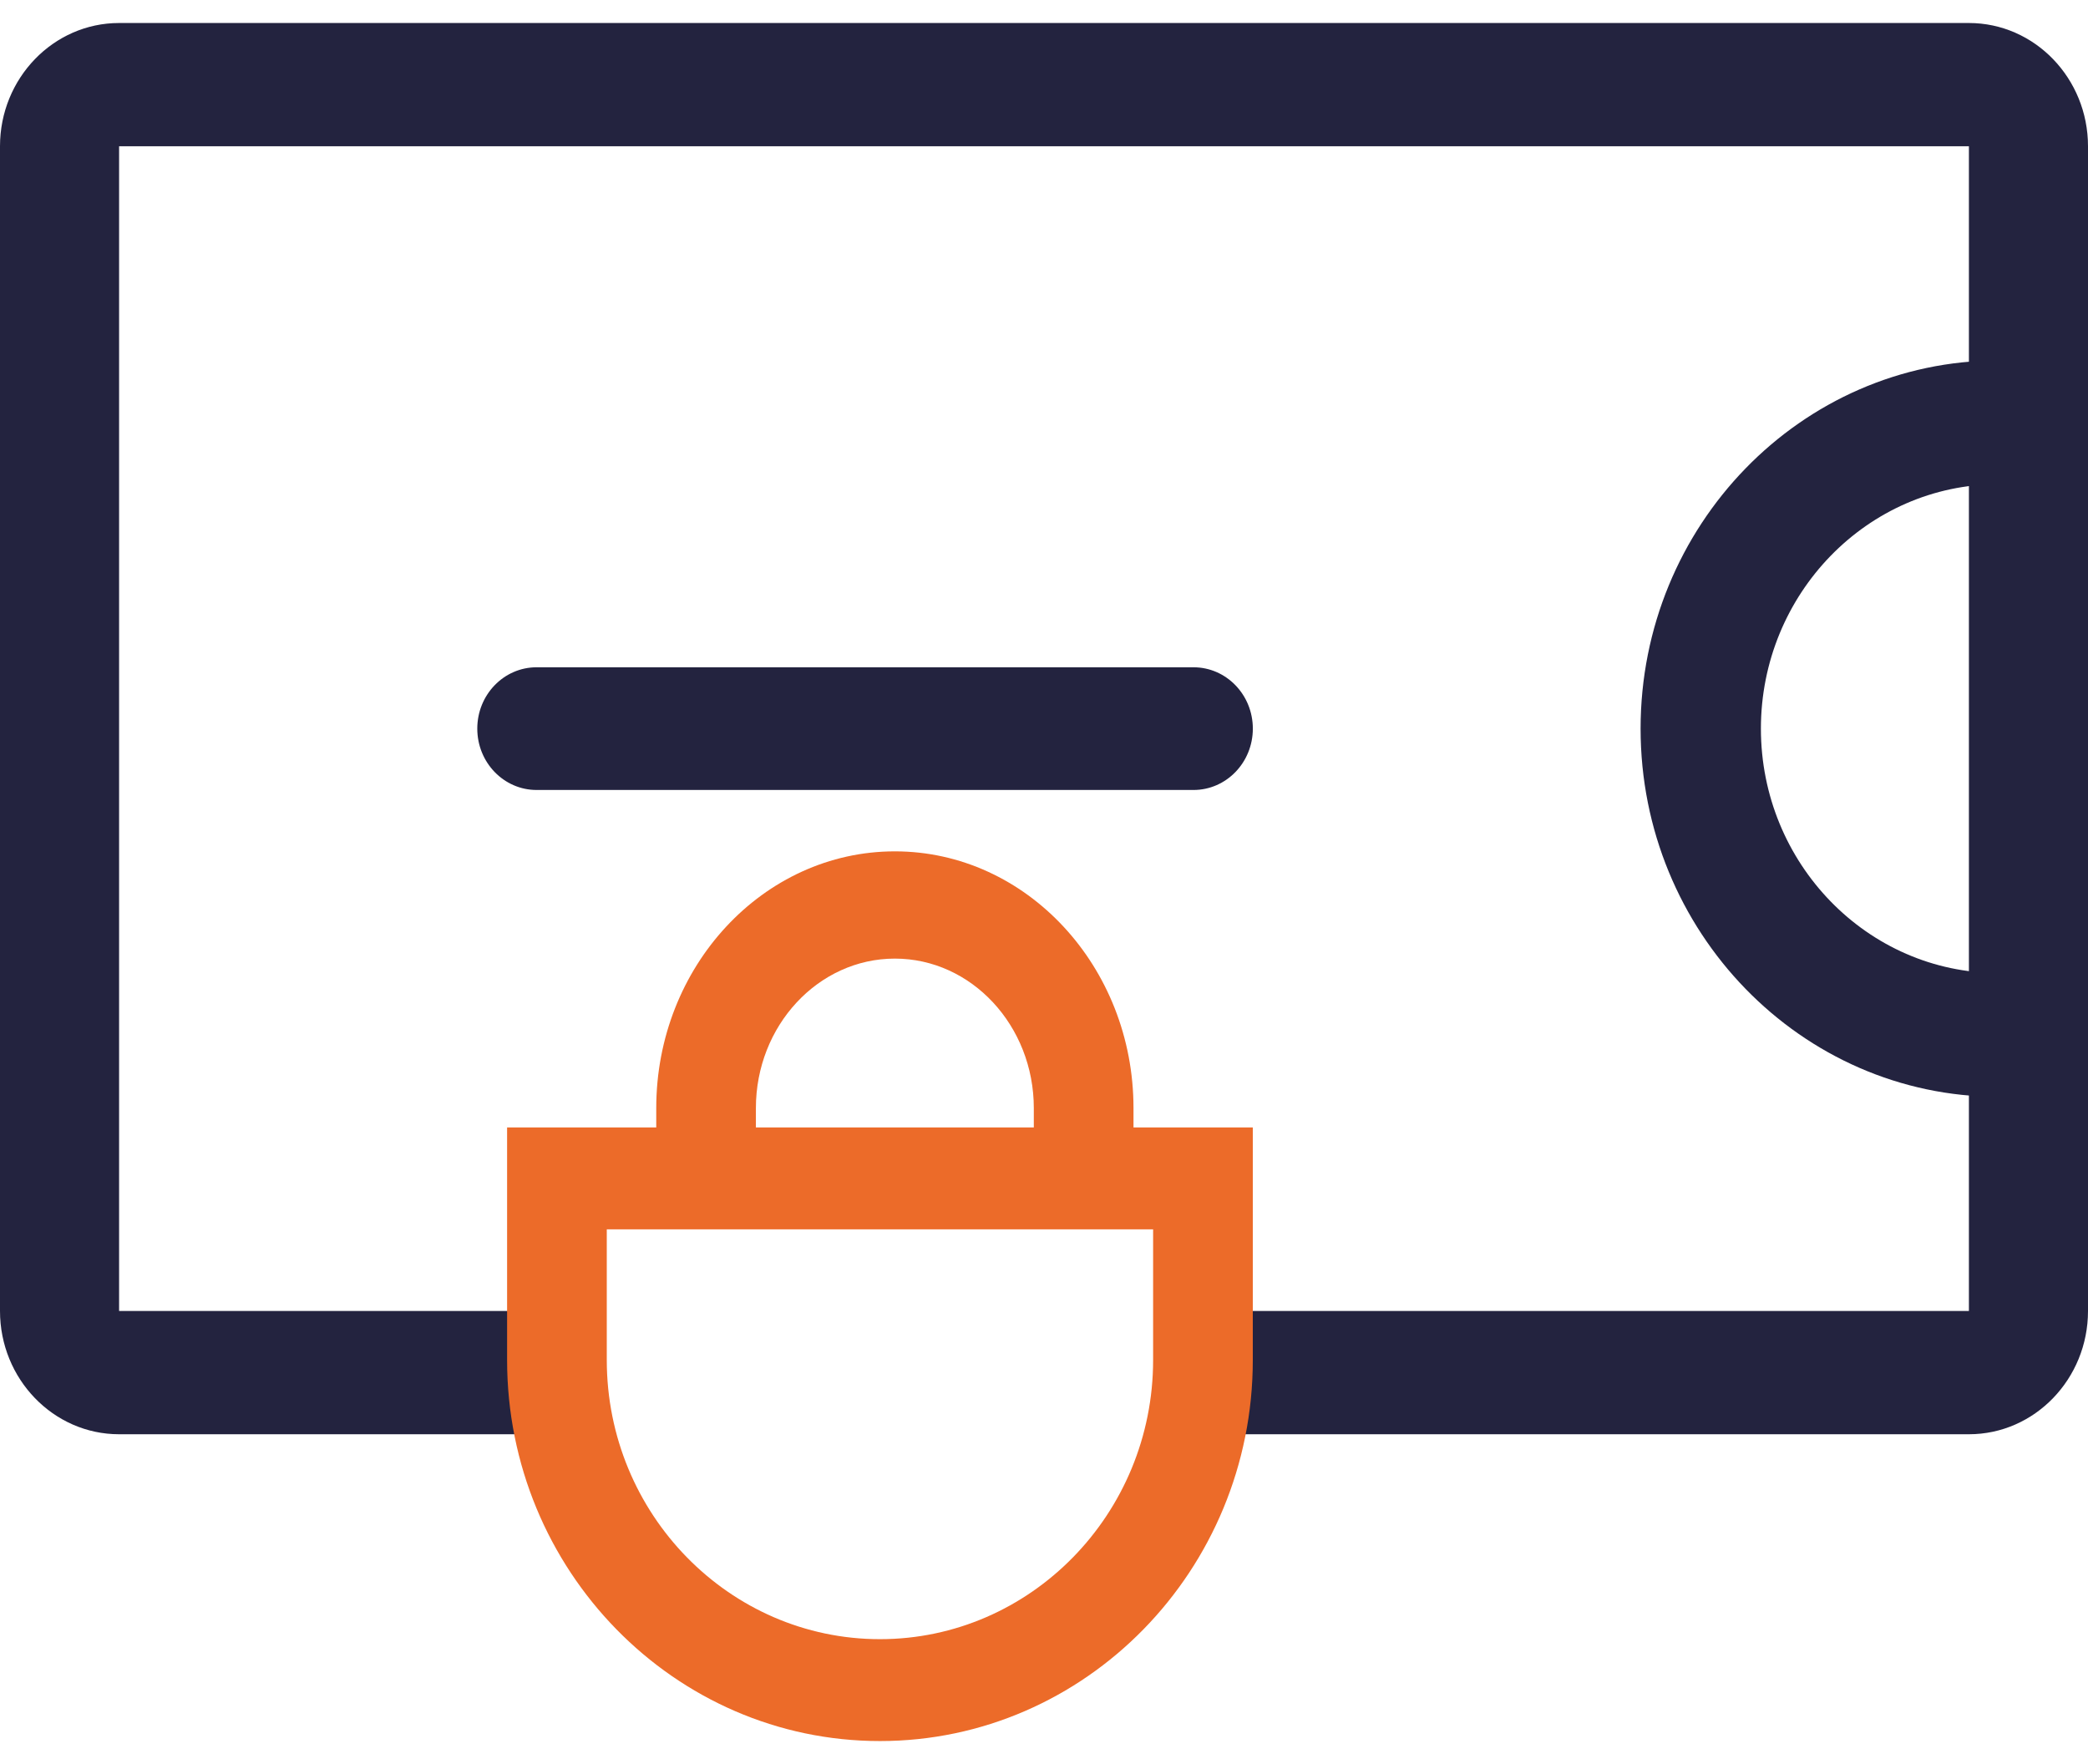
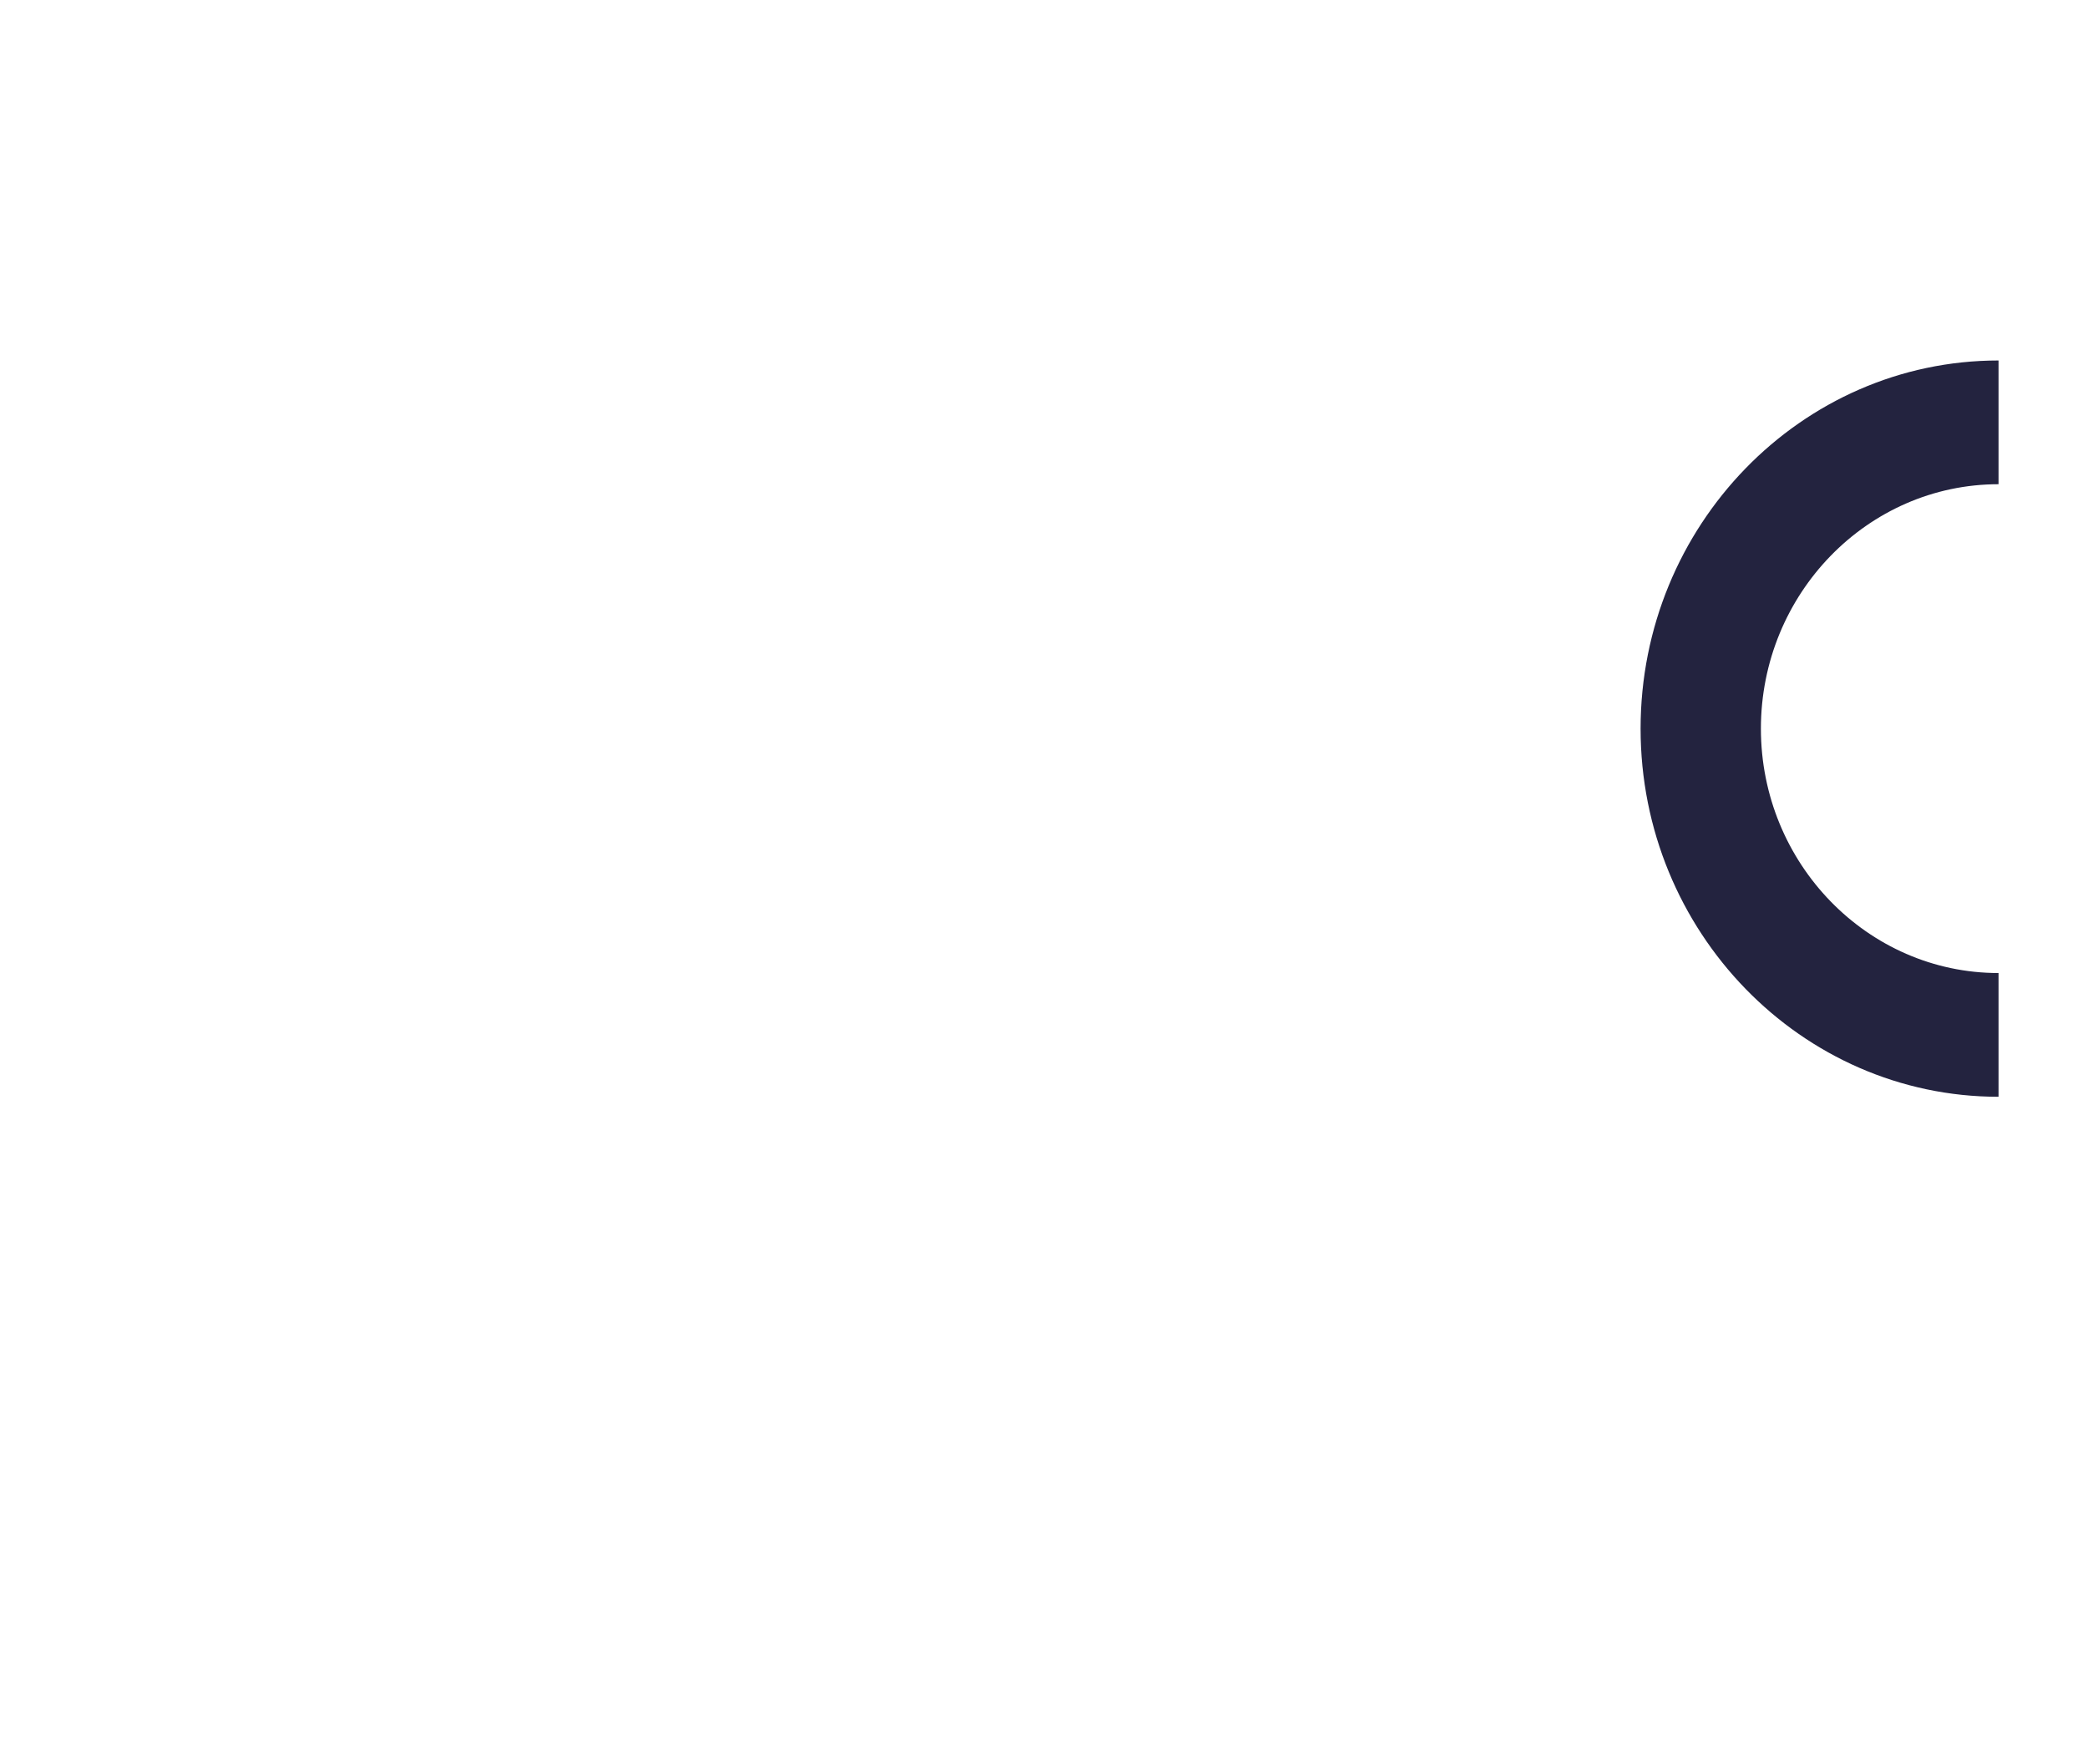
<svg xmlns="http://www.w3.org/2000/svg" width="58" height="49" viewBox="0 0 58 49" fill="none">
  <g id="icon-cash-it-freeze-150-150" clip-path="url(#clip0_836_9276)">
    <g id="security-features-D">
      <g id="Group-7">
        <g id="Group-11">
-           <path id="Fill-1" fill-rule="evenodd" clip-rule="evenodd" d="M54.692 39.839H32.68V36.415H54.692V4.063H3.308V36.415H15.006V39.839H3.308C1.483 39.839 0 38.303 0 36.415V4.063C0 2.175 1.483 0.639 3.308 0.639H54.692C56.517 0.639 58 2.175 58 4.063V36.415C58 38.303 56.517 39.839 54.692 39.839Z" fill="#23233F" />
-           <path id="Fill-3" fill-rule="evenodd" clip-rule="evenodd" d="M33.153 21.943H14.905C13.995 21.943 13.258 21.18 13.258 20.239C13.258 19.298 13.995 18.535 14.905 18.535H33.153C34.063 18.535 34.801 19.298 34.801 20.239C34.801 21.18 34.063 21.943 33.153 21.943Z" fill="#23233F" />
          <path id="Fill-5" fill-rule="evenodd" clip-rule="evenodd" d="M55.515 30.465C50.032 30.465 45.572 25.878 45.572 20.239C45.572 14.601 50.032 10.013 55.515 10.013V13.45C51.876 13.45 48.914 16.496 48.914 20.239C48.914 23.983 51.876 27.028 55.515 27.028V30.465Z" fill="#23233F" />
-           <path id="Fill-7" fill-rule="evenodd" clip-rule="evenodd" d="M16.855 34.148V37.776C16.855 42.052 20.259 45.531 24.443 45.531C28.627 45.531 32.031 42.052 32.031 37.776V34.148H16.855ZM24.443 48.361C18.732 48.361 14.086 43.613 14.086 37.776V31.317H34.8V37.776C34.8 43.613 30.154 48.361 24.443 48.361Z" fill="#EC6B29" />
-           <path id="Fill-9" fill-rule="evenodd" clip-rule="evenodd" d="M31.486 32.169H28.717V30.781C28.717 28.491 26.986 26.627 24.857 26.627C22.729 26.627 20.997 28.491 20.997 30.781V32.169H18.229V30.781C18.229 26.847 21.202 23.648 24.857 23.648C28.512 23.648 31.486 26.847 31.486 30.781V32.169Z" fill="#EC6B29" />
        </g>
      </g>
    </g>
  </g>
  <defs>
    <clipPath id="clip0_836_9276">
      <rect width="58" height="49" fill="white" />
    </clipPath>
  </defs>
</svg>